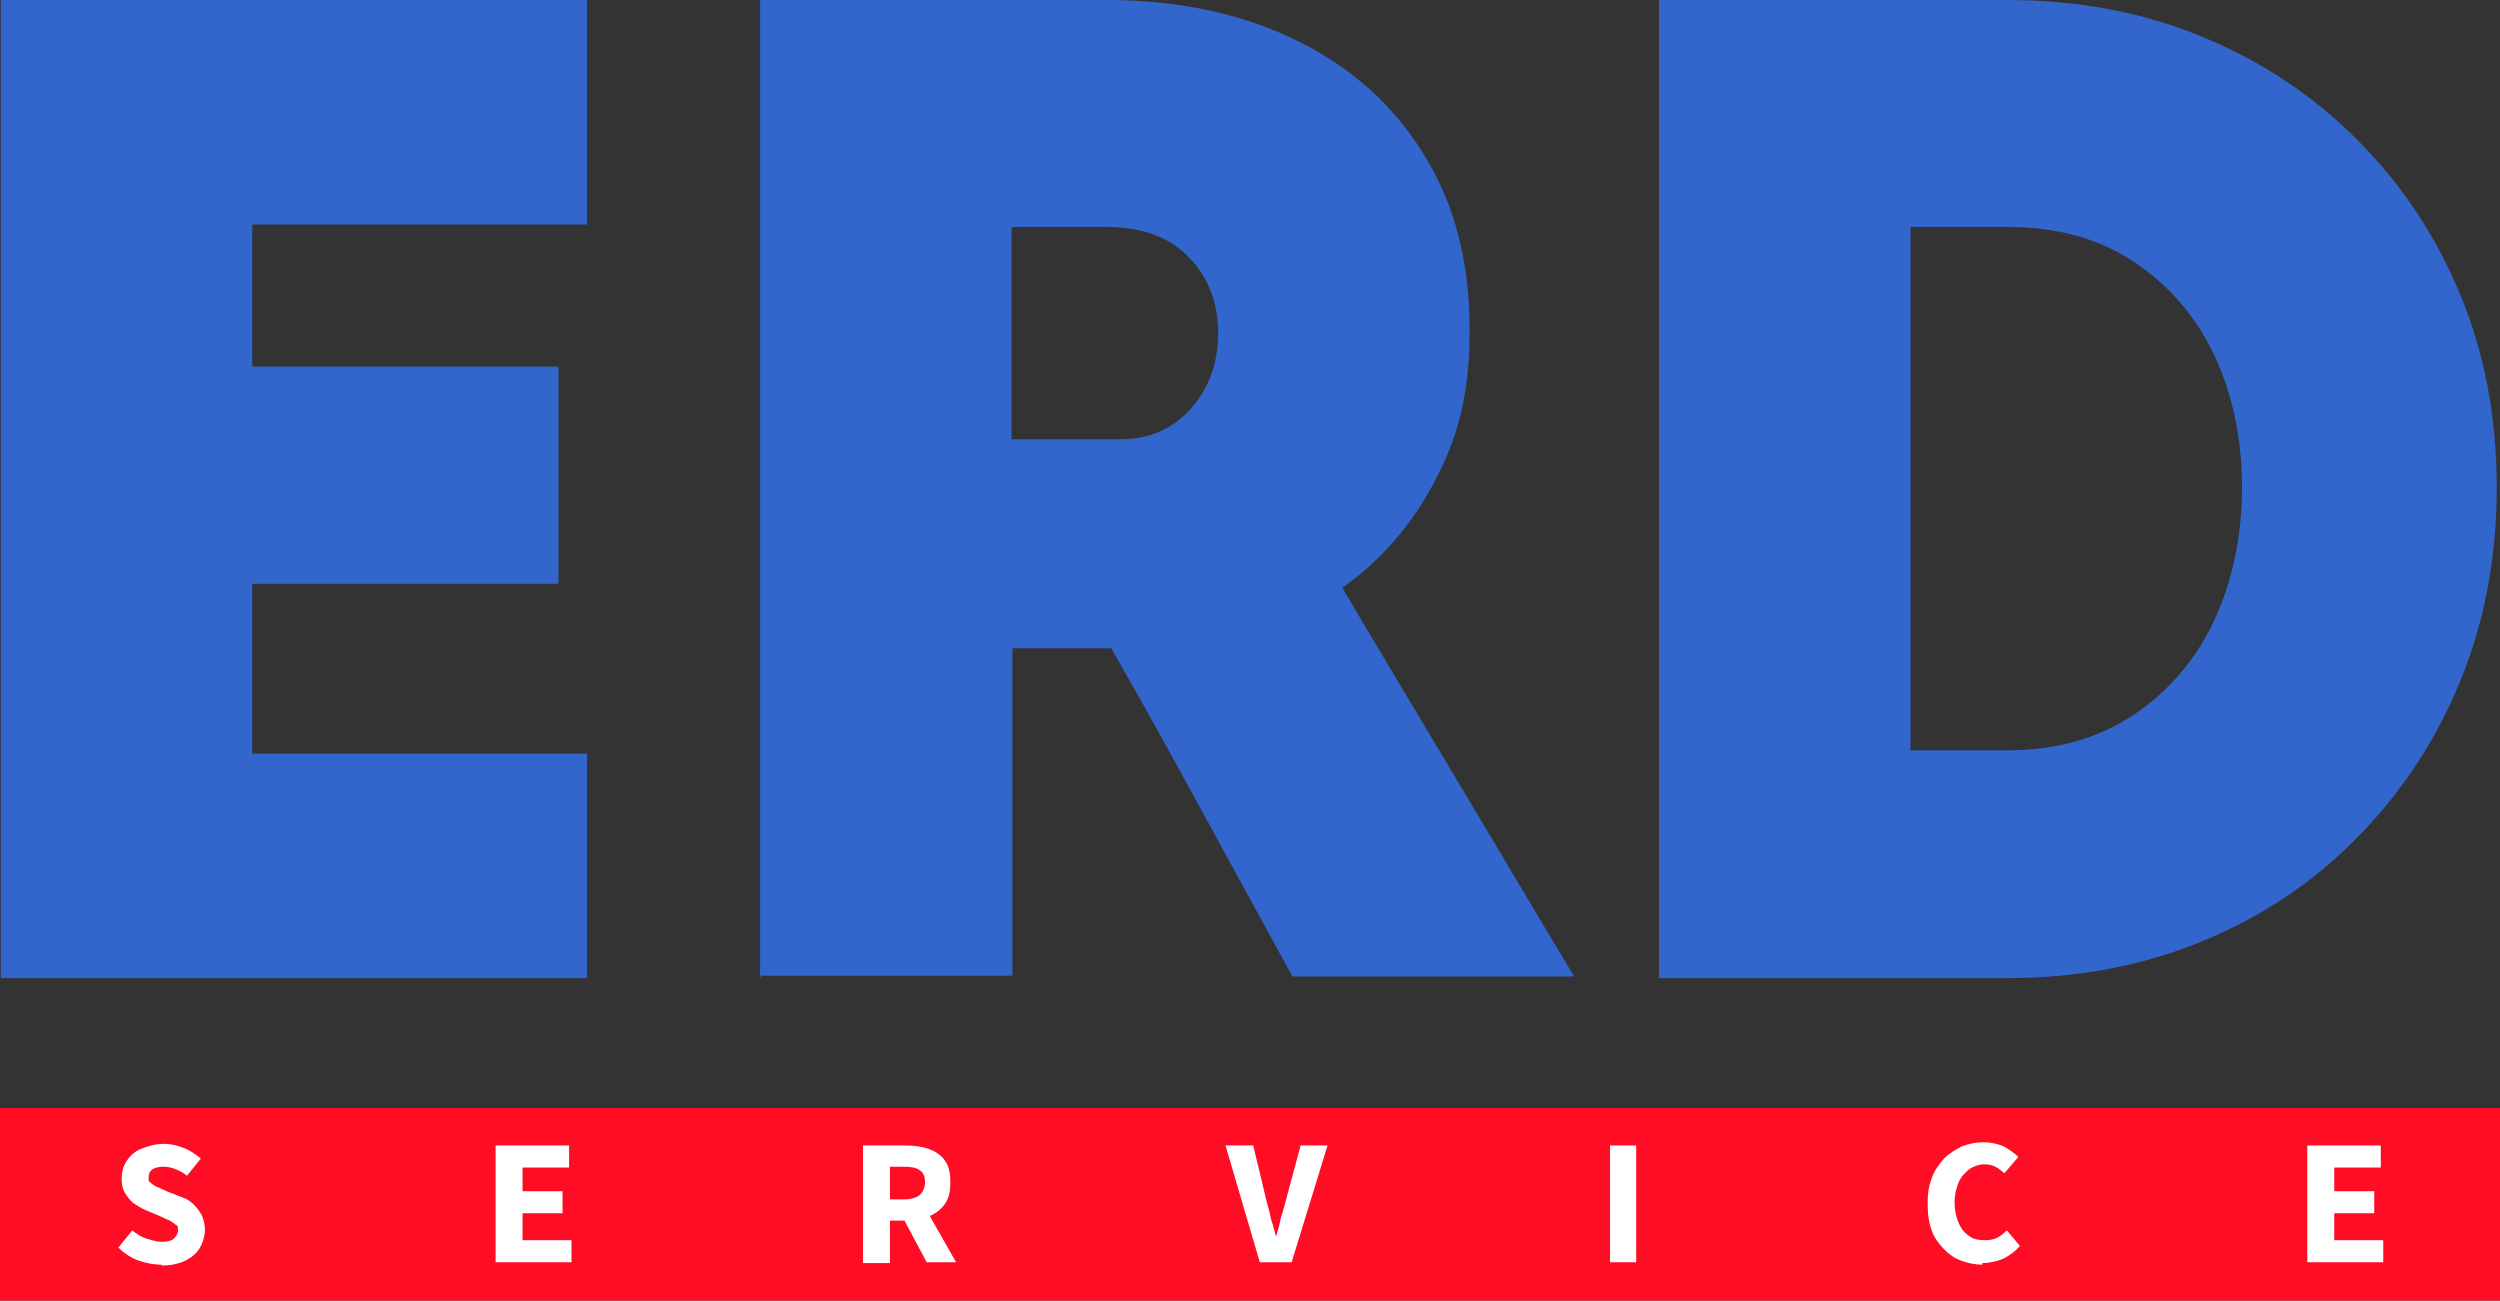
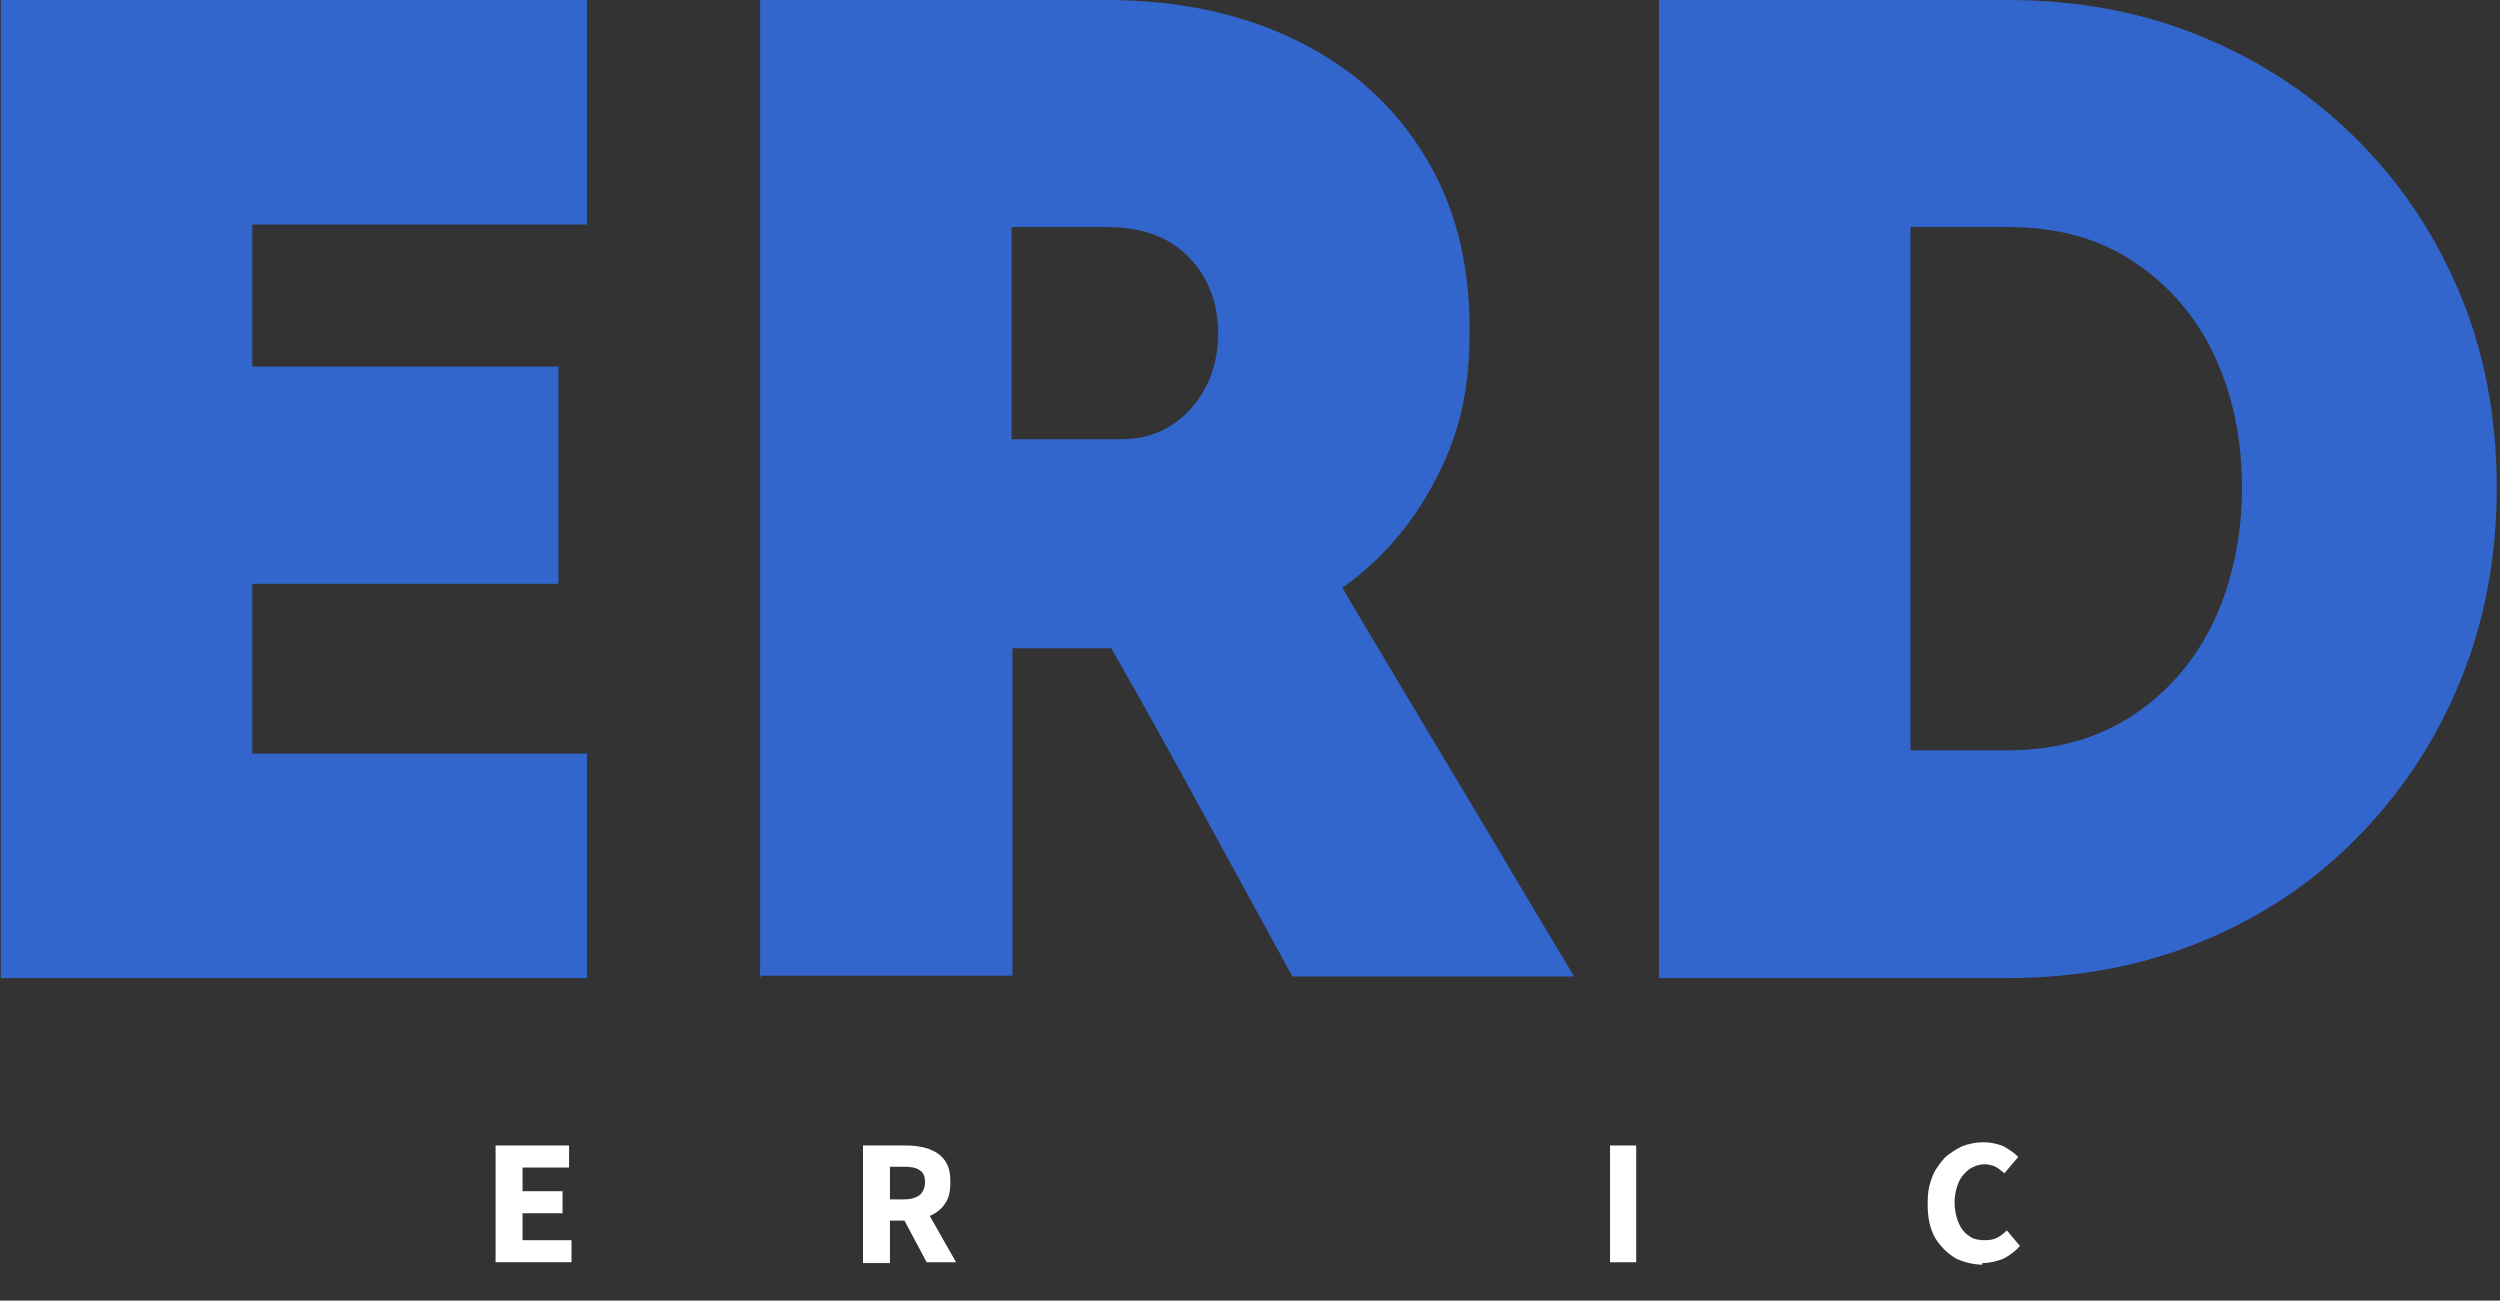
<svg xmlns="http://www.w3.org/2000/svg" version="1.1" viewBox="0 0 306.2 159.3">
  <rect x="0" y="0" width="306.2" height="159.3" fill="#333333" stroke="none" />
-   <rect y="135.7" width="306.2" height="23.6" fill="#ff0c25" />
  <rect x="13.8" y="139.2" width="295.8" height="19.2" fill="none" />
-   <path d="M19.8,154.9c-1,0-1.9-.2-2.8-.5s-1.8-.9-2.5-1.6l1.7-2.1c.5.4,1.1.8,1.7,1,.7.2,1.3.4,1.9.4s1.2-.1,1.5-.4.5-.6.5-1,0-.6-.3-.7c-.2-.2-.4-.3-.7-.5-.3-.1-.7-.3-1.1-.5l-1.9-.8c-.5-.2-.9-.5-1.4-.8-.4-.3-.8-.8-1.1-1.3s-.4-1.1-.4-1.8.2-1.5.6-2.1c.4-.6,1-1.2,1.8-1.5s1.7-.6,2.7-.6,1.7.2,2.5.5,1.5.8,2.1,1.3l-1.7,2.1c-.5-.4-.9-.6-1.4-.8s-1-.3-1.5-.3-1,.1-1.3.3-.5.5-.5,1,0,.5.3.7c.2.2.5.4.8.5s.7.3,1.1.5l1.8.7c.6.2,1.1.5,1.5.9s.7.8,1,1.3c.2.5.4,1.1.4,1.8s-.2,1.5-.6,2.2-1,1.2-1.8,1.6c-.8.4-1.8.6-2.9.6h0Z" fill="#fff" />
-   <path d="M60.7,154.6v-14.3h9v2.7h-5.7v2.9h4.9v2.7h-4.9v3.3h6v2.7h-9.3Z" fill="#fff" />
+   <path d="M60.7,154.6v-14.3h9v2.7h-5.7v2.9h4.9v2.7h-4.9v3.3h6v2.7h-9.3" fill="#fff" />
  <path d="M105.7,154.6v-14.3h5.2c1,0,1.9.1,2.8.4.8.3,1.5.7,2,1.4s.7,1.5.7,2.7-.2,2-.7,2.7-1.2,1.2-2,1.5-1.8.5-2.8.5h-1.9v5.2h-3.3ZM109,146.9h1.7c.9,0,1.5-.2,1.9-.5s.7-.9.7-1.6-.2-1.2-.7-1.5c-.4-.3-1.1-.4-1.9-.4h-1.7v4ZM113.5,154.6l-3.2-6,2.2-2.1,4.6,8.1h-3.6Z" fill="#fff" />
-   <path d="M154.3,154.6l-4.2-14.3h3.4l1.6,6.7c.1.5.3,1,.4,1.5.1.5.2,1,.4,1.5.1.5.3,1,.4,1.5h0c.1-.5.3-1,.4-1.5.1-.5.2-1,.4-1.5.1-.5.3-1,.4-1.5l1.8-6.7h3.3l-4.4,14.3h-3.9,0Z" fill="#fff" />
  <path d="M197.2,154.6v-14.3h3.2v14.3h-3.2Z" fill="#fff" />
  <path d="M242.9,154.9c-1.2,0-2.4-.3-3.4-.8-1-.6-1.8-1.4-2.5-2.5-.6-1.1-.9-2.4-.9-4.1s.2-2.3.5-3.2.9-1.7,1.5-2.4c.6-.6,1.4-1.1,2.2-1.5.8-.3,1.7-.5,2.6-.5s1.8.2,2.5.5c.7.4,1.3.8,1.8,1.3l-1.7,2c-.4-.3-.7-.6-1.1-.8-.4-.2-.9-.3-1.4-.3s-1.2.2-1.8.6c-.5.4-1,.9-1.3,1.6-.3.7-.5,1.5-.5,2.5s.2,1.8.5,2.5.7,1.2,1.3,1.6c.5.4,1.2.5,1.9.5s1.1-.1,1.5-.3.8-.5,1.2-.9l1.6,1.9c-.6.7-1.3,1.2-2.1,1.6-.8.3-1.6.5-2.5.5v.2Z" fill="#fff" />
-   <path d="M282.6,154.6v-14.3h9v2.7h-5.7v2.9h4.9v2.7h-4.9v3.3h6v2.7h-9.3Z" fill="#fff" />
-   <rect x="-11.3" y="-8.8" width="323.4" height="135.1" fill="none" />
  <path d="M.1,119.7V0h71.8v27.5H30.9v17.4h37.5v26.6H30.9v20.8h41v27.5H.1Z" fill="#36c" />
  <path d="M93.1,119.7V0h42.4C144.4,0,152.2,1.7,158.9,5c6.7,3.3,11.9,8,15.6,14.1,3.7,6,5.5,13.1,5.5,21.2s-1.4,13.1-4.2,18.5-6.6,9.8-11.4,13.2c4.7,7.9,9.4,15.8,14.2,23.8s9.5,16,14.2,23.8h-34.5c-3.6-6.6-7.3-13.3-11-20.1-3.7-6.8-7.4-13.5-11.2-20.1h-12.1v40.1h-30.8v.2ZM135.5,27.8h-11.6v26h13.4c3.5,0,6.4-1.3,8.6-3.8,2.2-2.5,3.3-5.6,3.3-9.2s-1.2-6.9-3.6-9.3c-2.4-2.5-5.8-3.7-10.1-3.7Z" fill="#36c" />
  <path d="M203.2,119.7V0h42.6C254.5,0,262.5,1.5,269.7,4.5c7.3,3,13.6,7.2,19,12.6,5.4,5.4,9.6,11.7,12.6,18.9s4.5,15.1,4.5,23.7-1.5,16.5-4.5,23.8-7.2,13.6-12.6,19.1-11.7,9.7-19,12.7-15.3,4.5-23.9,4.5h-42.6,0ZM245.8,27.8h-11.8v64.1h11.8c5.9,0,11-1.4,15.3-4.2,4.3-2.8,7.7-6.7,10-11.5,2.3-4.9,3.5-10.4,3.5-16.5s-1.2-11.6-3.5-16.4c-2.3-4.8-5.7-8.6-10-11.4-4.3-2.8-9.4-4.1-15.3-4.1Z" fill="#36c" />
</svg>